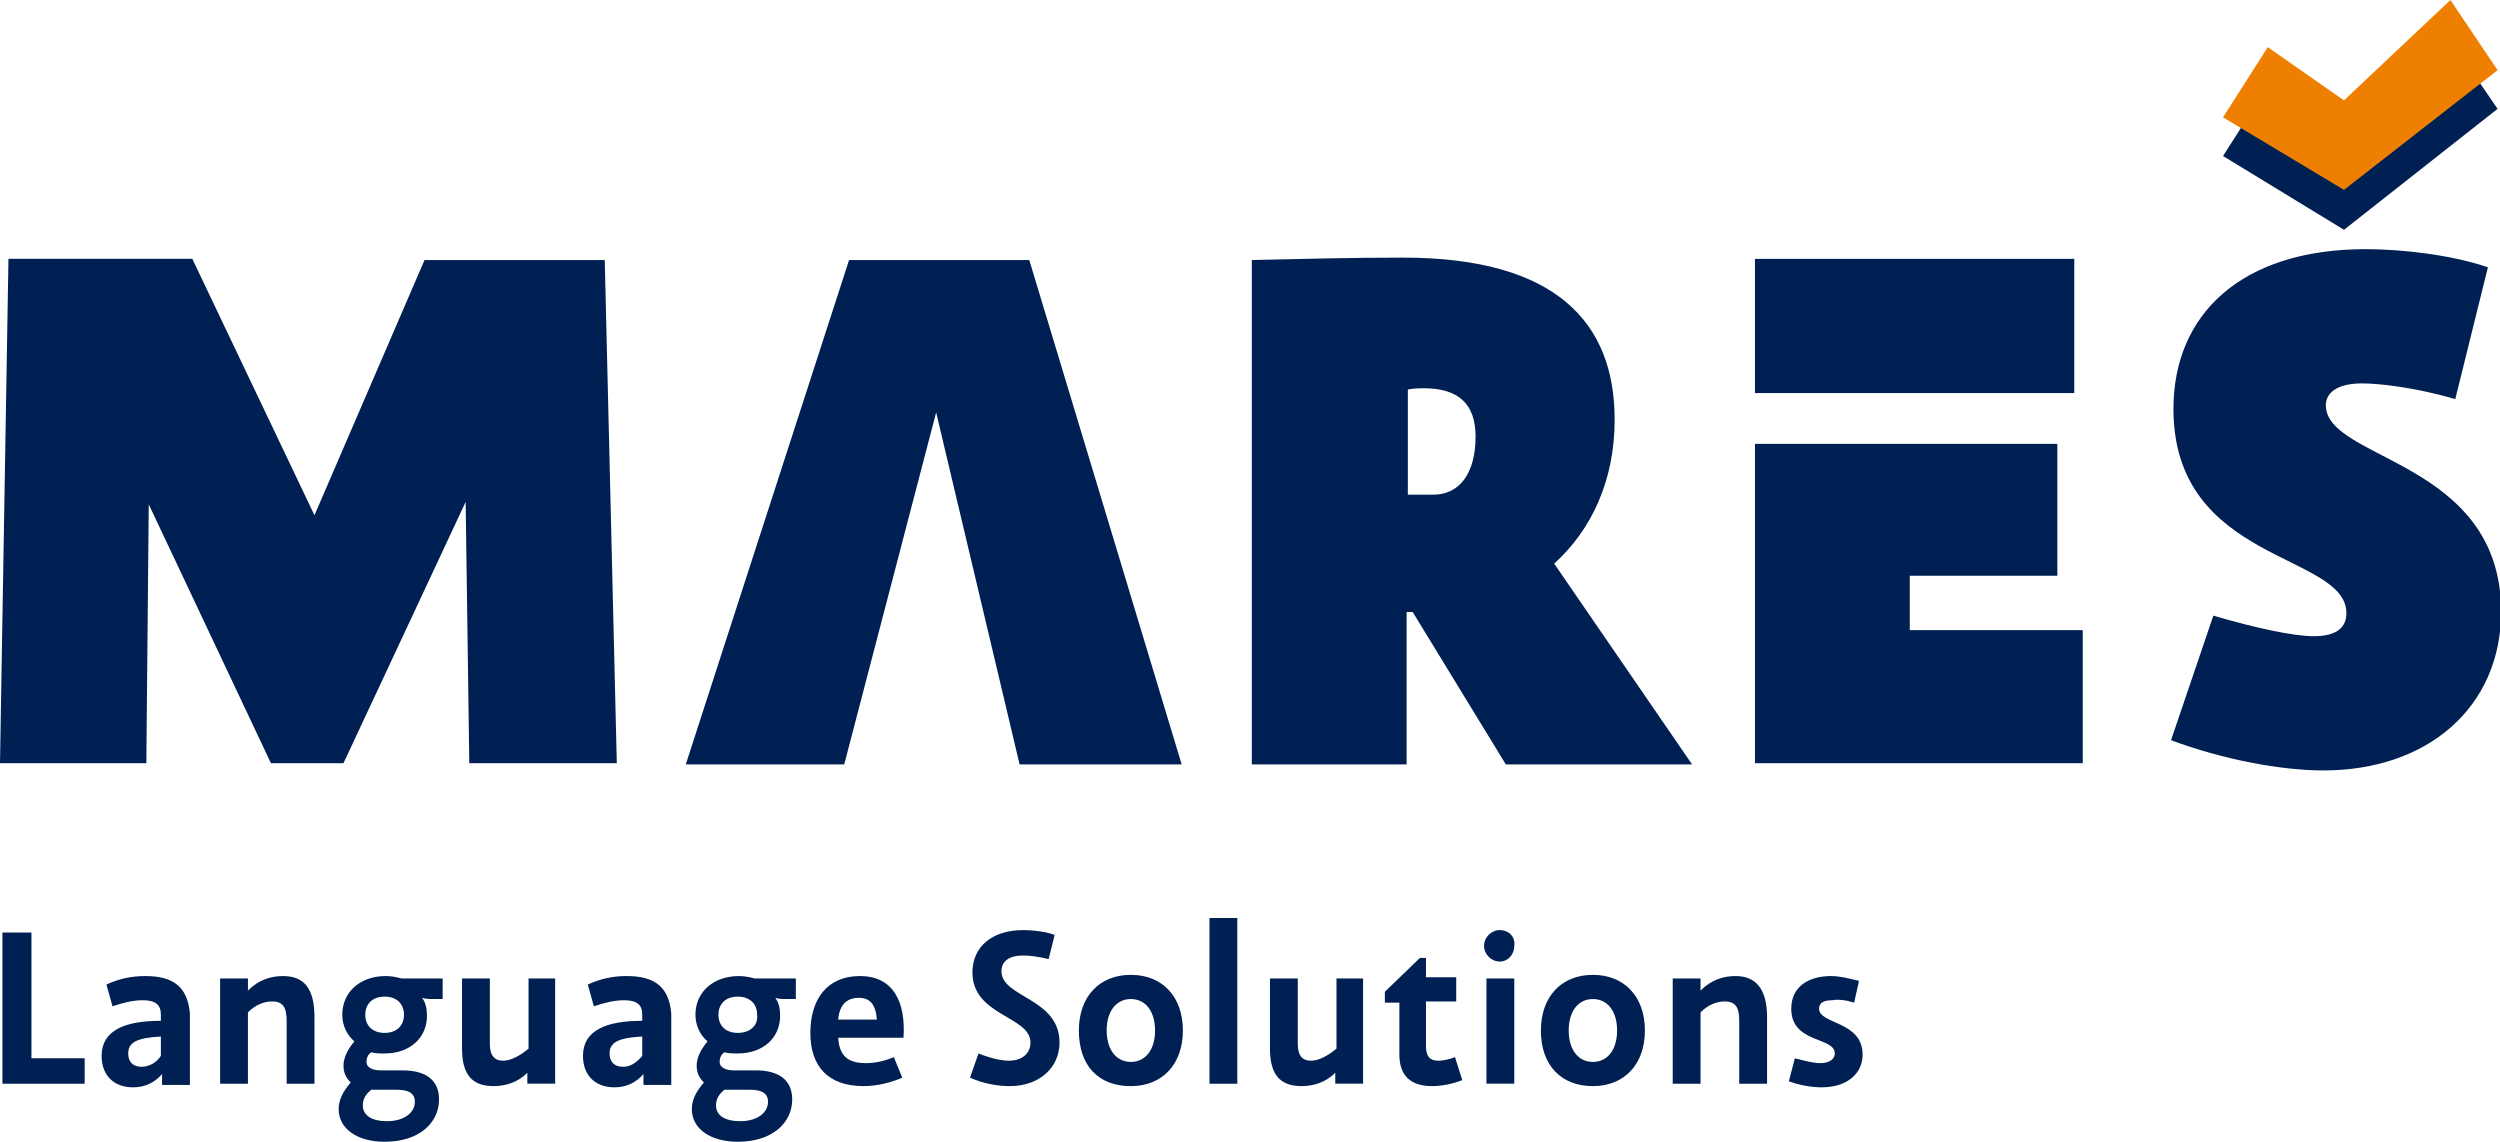
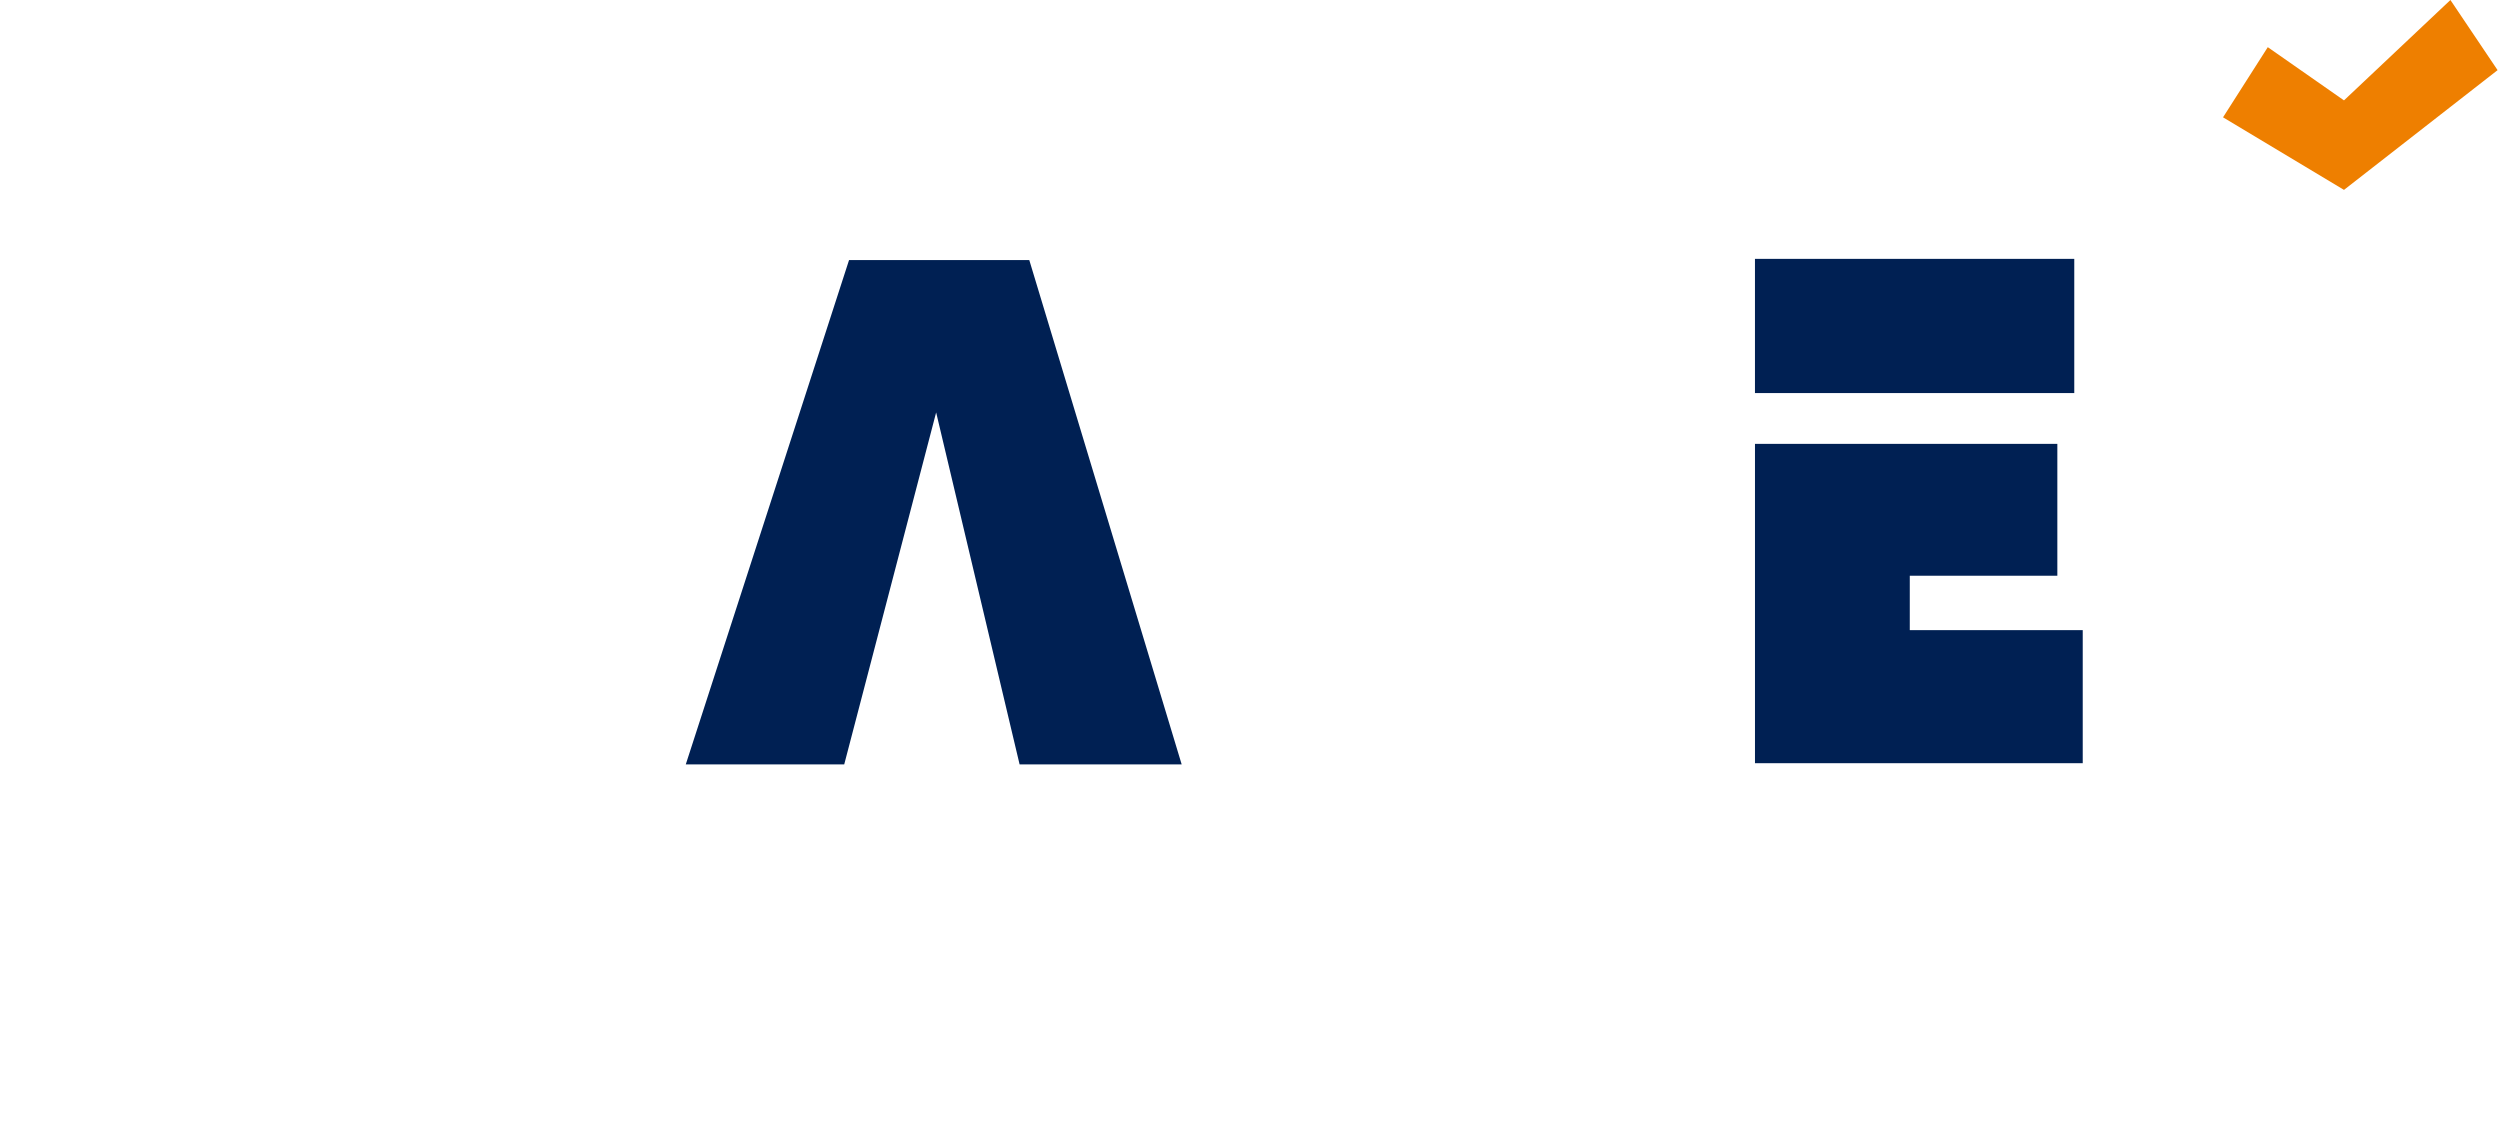
<svg xmlns="http://www.w3.org/2000/svg" xmlns:xlink="http://www.w3.org/1999/xlink" version="1.1" id="Ebene_1" x="0px" y="0px" width="333.368px" height="152.25px" viewBox="243.535 213.129 333.368 152.25" enable-background="new 243.535 213.129 333.368 152.25" xml:space="preserve">
  <g>
    <g>
      <defs>
-         <rect id="SVGID_1_" x="243.535" y="213.129" width="333.368" height="152.25" />
-       </defs>
+         </defs>
      <clipPath id="SVGID_2_">
        <use xlink:href="#SVGID_1_" overflow="visible" />
      </clipPath>
      <path clip-path="url(#SVGID_2_)" fill="#002053" d="M553.679,267.158c0-1.613,1.452-2.903,4.839-2.903    c2.097,0,6.935,0.484,12.419,2.097l4.354-17.579c-4.678-1.613-11.29-2.42-16.29-2.42c-16.611,0-25.644,8.71-25.644,21.289    c0,20.645,23.063,19.193,23.063,27.257c0,1.774-1.129,3.064-4.354,3.064c-2.742,0-7.903-1.129-13.387-2.741l-5.645,16.611    c6.935,2.581,14.677,4.032,20.321,4.032c13.87,0,23.708-8.387,23.708-21.289C576.904,274.416,553.679,274.577,553.679,267.158     M440.298,271.351c0,4.839-2.097,7.741-5.645,7.741h-3.387v-14.031c0.968-0.161,1.612-0.161,2.097-0.161    C438.04,264.9,440.298,266.997,440.298,271.351 M444.33,315.058h24.838l-18.387-26.772c5-4.516,8.064-11.129,8.064-19.192    c0-12.902-7.742-21.612-28.225-21.612c-6.773,0-13.225,0.162-20.16,0.323v67.254h20.645v-20.321h0.806L444.33,315.058z     M325.788,315.058l-1.612-67.254h-24.031l-14.677,34.03l-16.289-34.191h-24.515l-1.129,67.254h19.515l0.322-34.514l16.29,34.514    h9.677l16.289-34.837l0.484,34.837h19.676" />
    </g>
  </g>
-   <polygon fill="#002053" points="556.099,231.677 545.938,224.58 539.97,233.934 556.099,243.772 576.581,227.644 570.291,218.451   " />
  <polygon fill="#EE7F00" points="570.291,213.129 556.099,226.515 545.938,219.419 539.97,228.773 556.099,238.45 576.581,222.483   " />
  <polygon fill="#002053" points="401.107,315.058 380.785,247.804 356.755,247.804 334.982,315.058 356.11,315.058 368.367,268.126   379.495,315.058 " />
-   <path fill="#002053" d="M520.133,265.545v-17.901h-42.579v17.901H520.133z M521.262,315.058v-17.902h-23.063v-7.258h19.677v-17.579  h-40.32v42.578h43.707V315.058z" />
+   <path fill="#002053" d="M520.133,265.545v-17.901h-42.579v17.901H520.133M521.262,315.058v-17.902h-23.063v-7.258h19.677v-17.579  h-40.32v42.578h43.707V315.058z" />
  <g>
    <g>
      <defs>
        <rect id="SVGID_3_" x="243.535" y="213.129" width="333.368" height="152.25" />
      </defs>
      <clipPath id="SVGID_4_">
        <use xlink:href="#SVGID_3_" overflow="visible" />
      </clipPath>
-       <path clip-path="url(#SVGID_4_)" fill="#002053" d="M490.78,346.831l0.645-2.902c-1.29-0.323-2.58-0.646-3.709-0.646    c-3.064,0-5.322,1.451-5.322,4.354c0,4.678,5.807,3.71,5.807,5.968c0,0.807-0.807,1.29-1.936,1.29    c-0.968,0-2.097-0.322-3.388-0.646l-0.806,3.064c1.29,0.484,2.902,0.807,4.354,0.807c3.548,0,5.483-1.936,5.483-4.354    c0-4.516-5.807-4.032-5.807-6.129c0-0.807,0.646-1.129,1.774-1.129C488.683,346.347,489.812,346.509,490.78,346.831     M474.974,343.283c-1.612,0-3.226,0.484-4.677,1.936v-1.613h-3.71v14.032h3.71v-9.516c0.968-0.968,2.097-1.452,3.226-1.452    c1.451,0,1.935,0.807,1.935,2.581v8.387h3.71v-8.871C479.167,345.057,477.716,343.283,474.974,343.283 M455.943,354.734    c-1.936,0-3.226-1.613-3.226-4.193s1.29-4.193,3.226-4.193s3.226,1.613,3.226,4.193S457.878,354.734,455.943,354.734     M455.943,357.96c4.193,0,6.936-2.903,6.936-7.419s-2.742-7.419-6.936-7.419s-6.935,2.903-6.935,7.419    C449.007,355.218,451.749,357.96,455.943,357.96 M445.459,343.605h-3.709v14.032h3.709V343.605z M443.524,337.154    c-1.129,0-2.097,0.968-2.097,2.097s0.968,2.097,2.097,2.097s1.936-0.968,1.936-2.097    C445.62,337.961,444.653,337.154,443.524,337.154 M434.008,340.864h-1.129l-4.677,4.516v1.451h1.936v6.936    c0,2.742,1.451,4.193,4.354,4.193c1.29,0,2.903-0.322,4.032-0.807l-0.968-3.064c-0.807,0.323-1.613,0.484-2.258,0.484    c-1.129,0-1.613-0.646-1.613-1.936v-5.968h4.032v-3.226h-4.032v-2.58H434.008z M421.751,343.605v9.354    c-1.129,0.968-2.419,1.613-3.387,1.613c-1.129,0-1.774-0.646-1.774-2.258v-8.71h-3.709v9.354c0,3.388,1.29,5,4.193,5    c1.612,0,3.226-0.483,4.516-1.774v1.452h3.709v-14.032H421.751z M408.527,335.542h-3.71v22.096h3.71V335.542z M394.333,354.734    c-1.936,0-3.226-1.613-3.226-4.193s1.29-4.193,3.226-4.193s3.226,1.613,3.226,4.193S396.269,354.734,394.333,354.734     M394.333,357.96c4.193,0,6.936-2.903,6.936-7.419s-2.742-7.419-6.936-7.419s-6.935,2.903-6.935,7.419    C387.399,355.218,389.979,357.96,394.333,357.96 M379.98,337.154c-4.193,0-6.774,2.258-6.774,5.646    c0,5.806,7.741,5.806,7.741,9.354c0,1.451-1.129,2.419-2.902,2.419c-0.968,0-2.42-0.323-4.032-0.968l-1.129,3.226    c1.774,0.807,3.709,1.129,5.322,1.129c3.871,0,6.612-2.419,6.612-5.807c0-5.967-7.741-5.967-7.741-9.515    c0-1.291,0.968-2.097,2.903-2.097c0.806,0,2.097,0.161,3.387,0.483l0.807-3.226C382.882,337.316,381.109,337.154,379.98,337.154     M358.045,346.186c1.451,0,2.258,0.807,2.419,2.903h-5.161C355.464,347.154,356.432,346.186,358.045,346.186 M358.206,343.283    c-4.354,0-6.612,3.064-6.612,7.58c0,4.517,2.419,7.097,7.096,7.097c1.774,0,3.71-0.483,5.161-1.129l-1.129-2.742    c-1.129,0.484-2.419,0.807-3.709,0.807c-2.42,0-3.549-0.968-3.71-3.387h8.709C364.335,346.831,362.722,343.283,358.206,343.283     M343.53,358.443c1.613,0,2.419,0.484,2.419,1.613c0,1.451-1.451,2.58-3.709,2.58c-2.097,0-3.226-0.806-3.226-2.097    c0-0.806,0.322-1.451,1.129-2.097h0.161H343.53z M341.917,350.863c-1.613,0-2.581-0.968-2.581-2.419s0.968-2.419,2.581-2.419    c1.612,0,2.58,0.968,2.58,2.419C344.658,349.895,343.53,350.863,341.917,350.863 M349.658,346.186v-2.581h-5.483    c-0.646-0.161-1.29-0.322-2.097-0.322c-3.387,0-5.807,2.097-5.807,5.161c0,1.451,0.646,2.742,1.613,3.548    c-0.807,0.968-1.452,2.097-1.452,3.226c0,0.968,0.323,1.613,0.968,2.259c-1.129,1.29-1.612,2.419-1.612,3.548    c0,2.58,2.419,4.354,6.129,4.354c4.677,0,7.257-2.58,7.257-5.645c0-2.581-1.773-3.871-4.838-3.871h-2.903    c-1.29,0-1.936-0.483-1.936-1.129c0-0.484,0.162-0.968,0.646-1.29c0.483,0.161,1.129,0.161,1.774,0.161    c3.387,0,5.645-2.097,5.645-5c0-0.968-0.161-1.774-0.646-2.419c0.484,0.161,0.968,0.161,1.452,0.161h1.29V346.186z     M326.595,355.38c-1.129,0-1.774-0.646-1.774-1.774c0-1.451,1.13-2.097,4.355-2.258v2.58    C328.369,354.895,327.563,355.38,326.595,355.38 M327.079,343.283c-1.774,0-3.388,0.322-5.161,1.129l0.806,2.903    c1.452-0.484,2.742-0.807,4.032-0.807c1.774,0,2.42,0.646,2.42,1.936v0.807c-4.839,0-7.903,1.29-7.903,4.677    c0,2.581,1.613,4.193,4.193,4.193c1.613,0,2.903-0.645,3.871-1.774v1.452h3.709v-9.516    C332.724,344.412,330.466,343.283,327.079,343.283 M314.015,343.605v9.354c-1.129,0.968-2.419,1.613-3.387,1.613    c-1.129,0-1.774-0.646-1.774-2.258v-8.71h-3.709v9.354c0,3.388,1.29,5,4.193,5c1.612,0,3.226-0.483,4.516-1.774v1.452h3.71    v-14.032H314.015z M296.436,358.443c1.612,0,2.419,0.484,2.419,1.613c0,1.451-1.451,2.58-3.71,2.58    c-2.097,0-3.226-0.806-3.226-2.097c0-0.806,0.323-1.451,1.129-2.097h0.162H296.436z M294.823,350.863    c-1.612,0-2.58-0.968-2.58-2.419s0.968-2.419,2.58-2.419c1.613,0,2.581,0.968,2.581,2.419S296.436,350.863,294.823,350.863     M302.564,346.186v-2.581h-5.483c-0.645-0.161-1.29-0.322-2.097-0.322c-3.387,0-5.806,2.097-5.806,5.161    c0,1.451,0.645,2.742,1.612,3.548c-0.806,0.968-1.451,2.097-1.451,3.226c0,0.968,0.322,1.613,0.968,2.259    c-1.129,1.29-1.613,2.419-1.613,3.548c0,2.58,2.42,4.354,6.129,4.354c4.678,0,7.258-2.58,7.258-5.645    c0-2.581-1.774-3.871-4.839-3.871h-2.902c-1.291,0-1.936-0.483-1.936-1.129c0-0.484,0.161-0.968,0.645-1.29    c0.484,0.161,1.13,0.161,1.774,0.161c3.387,0,5.645-2.097,5.645-5c0-0.968-0.161-1.774-0.645-2.419    c0.483,0.161,0.968,0.161,1.451,0.161h1.29V346.186z M281.275,343.283c-1.612,0-3.226,0.484-4.677,1.936v-1.613h-3.71v14.032h3.71    v-9.516c0.968-0.968,2.097-1.452,3.226-1.452c1.451,0,1.936,0.807,1.936,2.581v8.387h3.709v-8.871    C285.468,345.057,284.178,343.283,281.275,343.283 M262.406,355.38c-1.13,0-1.774-0.646-1.774-1.774    c0-1.451,1.129-2.097,4.354-2.258v2.58C264.34,354.895,263.372,355.38,262.406,355.38 M262.889,343.283    c-1.774,0-3.387,0.322-5.161,1.129l0.807,2.903c1.451-0.484,2.741-0.807,4.032-0.807c1.773,0,2.419,0.646,2.419,1.936v0.807    c-4.839,0-7.902,1.29-7.902,4.677c0,2.581,1.612,4.193,4.192,4.193c1.613,0,2.903-0.645,3.871-1.774v1.452h3.71v-9.516    C268.533,344.412,266.276,343.283,262.889,343.283 M247.729,354.25v-16.772h-3.871v20.16h10.967v-3.388H247.729z" />
    </g>
  </g>
</svg>